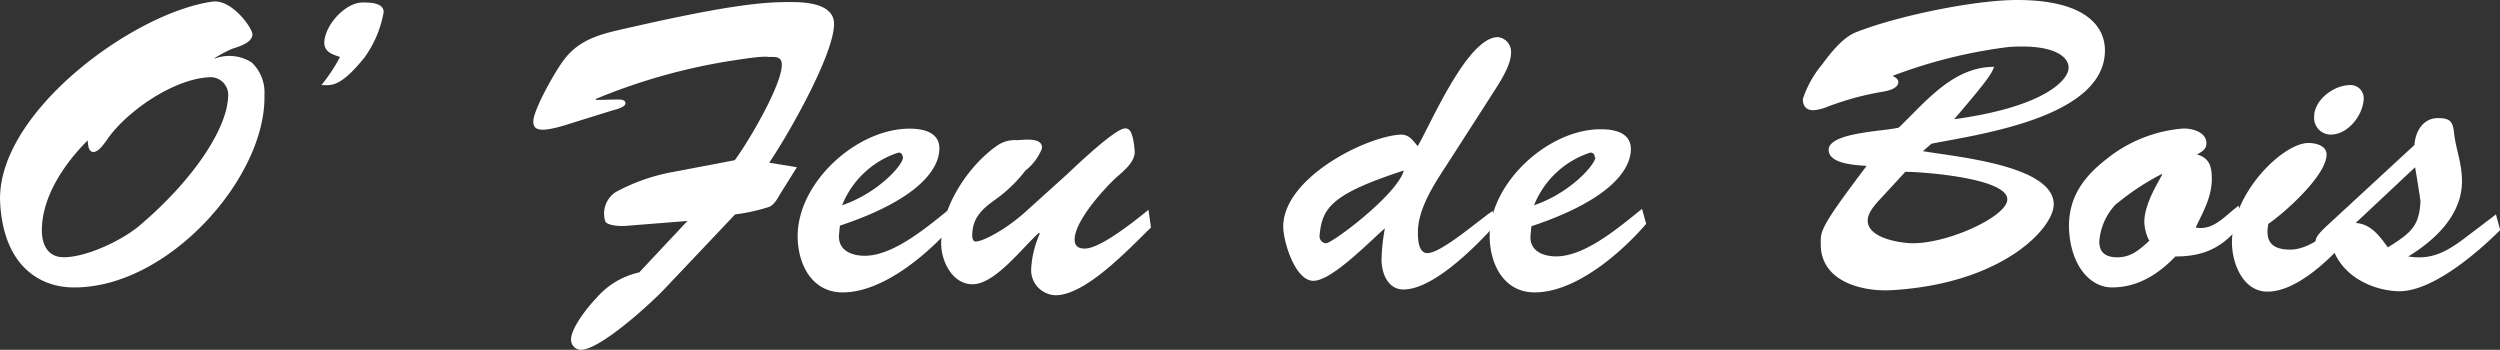
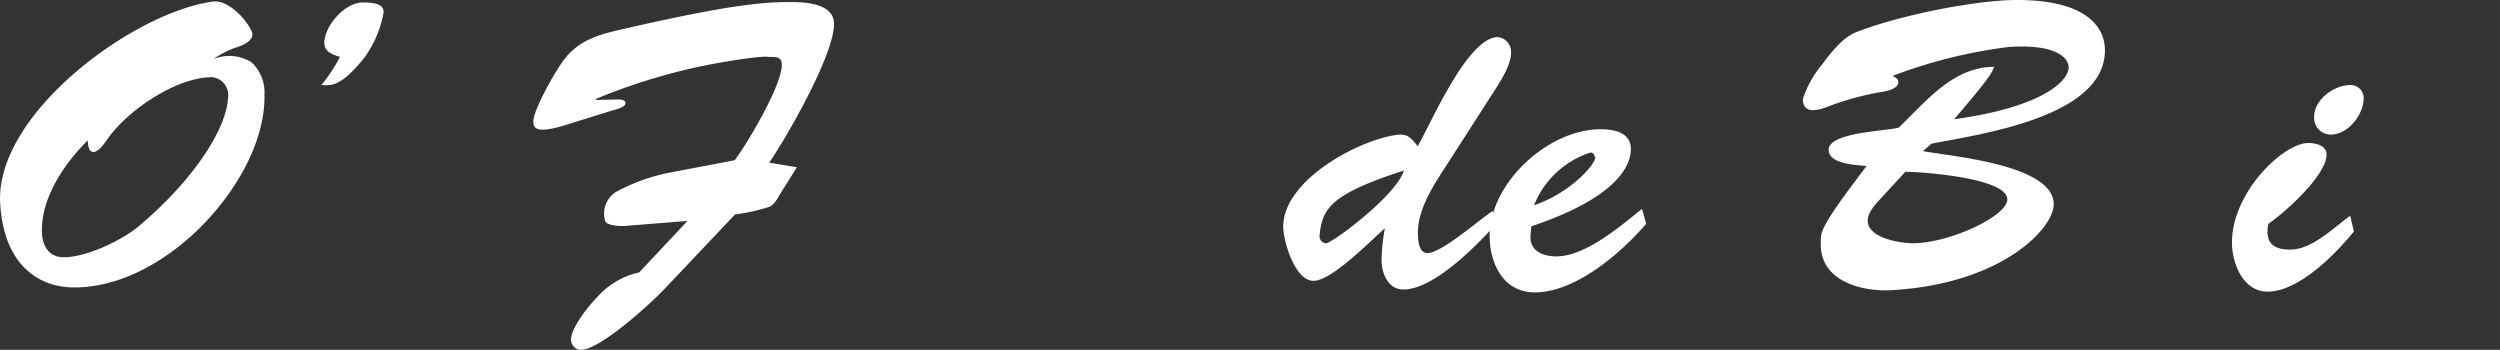
<svg xmlns="http://www.w3.org/2000/svg" id="Calque_1" data-name="Calque 1" viewBox="0 0 291.47 40.78">
  <rect x="0" y="0" width="291.47" height="40.78" fill="#333333" stroke="none" />
  <defs>
    <style>.cls-1{fill:#fff;}</style>
  </defs>
  <path class="cls-1" d="M25,6.84a4.87,4.87,0,0,1,4.33.43,4.79,4.79,0,0,1,1.5,3.8c.24,9.58-11.22,22.53-22.25,22.44-3.8,0-8.13-2.36-8.56-9.82C-.56,13.29,15.47,1.49,24.76.19,27-.14,29.43,3.27,29.43,4c0,1-1.64,1.45-2.36,1.69A14.46,14.46,0,0,0,25,6.79ZM10.9,17.72c-.63,0-.63-.92-.68-1.35-2.7,2.69-5.34,6.55-5.34,10.49,0,1.69.72,3.13,2.55,3.13,2.69,0,6.88-2,8.91-3.75,6.45-5.49,10.1-11.36,10.25-14.88A2.08,2.08,0,0,0,24.71,9c-4.23,0-10.06,4-12.32,7.42C12.1,16.8,11.47,17.72,10.9,17.72Z" />
  <path class="cls-1" d="M42.28.29c.77,0,2.45,0,2.45,1.11a12.79,12.79,0,0,1-2.26,5.34c-2.89,3.56-3.9,3.18-5,3.18a19.23,19.23,0,0,0,2.17-3.28c-.87-.29-1.83-.57-1.83-1.68C37.85,3,40.21.29,42.28.29Z" />
  <path class="cls-1" d="M77.46,33.7c-1.63,1.73-7.51,7.08-9.72,7.08a1.16,1.16,0,0,1-1.16-1.21c0-1.35,2-3.85,2.94-4.81a9.21,9.21,0,0,1,5-3l5.63-6L73,26.33c-.34.05-2.36.05-2.46-.62a3,3,0,0,1,1.25-3.32,22.36,22.36,0,0,1,6.5-2.31l7.37-1.4c1.59-2.12,5.49-8.76,5.49-11.12,0-1-.73-.92-1.54-.92-.1,0-.34-.19-4,.39a69,69,0,0,0-16.18,4.52l.1.1L72,11.6c.34,0,.92,0,.92.44s-1.06.72-1.44.81l-5.59,1.74c-3.27,1-3.71.43-3.71-.44,0-1.39,2.75-6.21,3.71-7.36,1.88-2.36,4.48-2.89,7.27-3.52C85.79.38,89.4.24,92.24.24c1.74,0,5,.19,5,2.55,0,3.56-5.39,13-7.56,16.18l3.23.53-1.93,3.08c-.38.62-.67,1.25-1.3,1.54A22.28,22.28,0,0,1,85.7,25Z" />
-   <path class="cls-1" d="M111.25,26.09c-2.93,3.42-8.23,8-13,8-3.52,0-5.16-3.13-5.25-6.31C92.82,21.42,99.8,15,106.05,15c1.55,0,3.47.39,3.47,2.31,0,2.36-2.36,5.92-11.6,9l-.1,1.05c-.14,1.83,1.45,2.46,3,2.46,3.42,0,7.46-3.51,10-5.54Zm-6-7.75c0-.34-.24-.62-.57-.53a10.58,10.58,0,0,0-6.5,6.12C102.44,22.48,105.33,19.16,105.28,18.34Z" />
-   <path class="cls-1" d="M124.25,20.46c1-.92,5.73-5.49,6.93-5.49.39,0,.92.15,1.11,2.65.09,1.16-1.2,2.26-2,2.94-1.54,1.39-5,5.2-5,7.36,0,.77.43,1.06,1.2,1.06,1.83,0,6-3.37,7.41-4.52l.29,2.07c-2.45,2.35-7.56,7.89-11.12,7.89a2.93,2.93,0,0,1-2.84-3.18,11.39,11.39,0,0,1,1-4l-.09-.1c-1.88,1.64-5.11,6-7.75,6-2.36,0-3.66-2.69-3.66-4.76,0-4.67,3.61-9.49,6.69-11.51a3.59,3.59,0,0,1,2.12-.53c.67,0,3.13-.43,2.93,1a6.21,6.21,0,0,1-1.92,2.55A16.56,16.56,0,0,1,116,23.3c-1.49,1.06-2.65,2.12-2.65,4.14,0,.24.05.72.39.72.86,0,3.51-1.39,5.77-3.42Z" />
  <path class="cls-1" d="M169.21,18.39c-1.59,2.5-3.9,5.63-3.9,8.71,0,.77.05,2.41,1.11,2.41,1.63,0,6.06-3.9,7.6-4.91l.34,1.59c-2.26,2.5-7.22,7.56-10.74,7.56-1.83,0-2.55-1.93-2.55-3.47a22.87,22.87,0,0,1,.39-3.66c-1.69,1.45-6.17,6.12-8.33,6.12s-3.52-4.63-3.52-6.31c0-5.68,9.58-10.5,13.68-10.74,1,0,1.39.63,2,1.35,1.59-2.74,5.82-12.71,9.34-12.71a1.72,1.72,0,0,1,1.54,1.83c0,1.45-1.3,3.42-2.07,4.62Zm-15.36,9.05a.81.81,0,0,0,.72.92c.58.14,8.33-5.64,9.1-8.48C155.2,22.63,154.14,24.26,153.85,27.44Z" />
  <path class="cls-1" d="M191.93,26.09c-2.94,3.42-8.24,8-13,8-3.52,0-5.15-3.13-5.25-6.31-.19-6.31,6.79-12.76,13-12.71,1.54,0,3.46.39,3.46,2.31,0,2.36-2.36,5.92-11.6,9l-.1,1.05c-.14,1.83,1.45,2.46,3,2.46,3.42,0,7.46-3.51,10-5.54Zm-6-7.75c0-.34-.24-.62-.58-.53a10.58,10.58,0,0,0-6.5,6.12C183.12,22.48,186,19.16,186,18.34Z" />
  <path class="cls-1" d="M239.44,23.83c0,2.74-5.92,9.24-18.88,10-3.46.2-8.28-1-8.28-5.34,0-1.54-.24-1.78,5.35-9.15-1.35-.09-4.43-.24-4.43-1.87,0-2.07,6.74-2.17,8.18-2.6,3.13-3,6.31-7.08,11.12-7.08-.33.82-.67,1.45-4.67,6.11,10.88-1.49,13.44-4.76,13.34-6.06,0-1.06-1.4-2.75-7-2.36a58.31,58.31,0,0,0-13.53,3.37c.29.14.68.34.68.72,0,.72-1.11,1-1.74,1.11a33.88,33.88,0,0,0-6.69,1.83,4.93,4.93,0,0,1-1.49.34c-.82,0-1.21-.49-1.21-1.3a12.16,12.16,0,0,1,2.22-4c1-1.35,2.41-3.18,4-3.8C221.14,1.88,230.15,0,235.15,0c8.28,0,10.26,3.27,10.26,5.87,0,7.8-14.59,9.78-20.22,10.88l-1,.87C227.64,18.25,239.44,19.21,239.44,23.83Zm-20-.87c-.63.68-1.69,1.74-1.69,2.75,0,2.07,3.81,2.65,5.35,2.65,4.28-.05,10.93-3.18,10.93-5.11,0-2.5-9.92-3.22-11.89-3.22Z" />
-   <path class="cls-1" d="M261.43,26c-2.16,2.75-4.28,3.9-7.8,3.9-2,2.07-4.38,3.61-7.41,3.61-2.5,0-4.82-2.5-5-6.88-.09-3.61,1.69-6,4.38-8.09a16.26,16.26,0,0,1,9-3.56c1.05,0,2.64.43,2.64,1.73,0,.73-.57,1-1.1,1.3,1.44.39,1.73,1.4,1.73,2.84,0,2.12-1,3.81-1.88,5.68,2.12.39,3.47-1.44,5-2.55Zm-14.68-2.26a7.08,7.08,0,0,0-2,4.43c0,1.4.92,1.83,2.12,1.83,1.59,0,2.6-.91,3.71-1.93A5.16,5.16,0,0,1,250,25.9c0-2.5,2.26-5.54,2.07-5.63A29.1,29.1,0,0,0,246.75,23.78Z" />
  <path class="cls-1" d="M274.43,27c-2.17,2.65-6.41,7-10.07,7-2.84,0-4.14-3.28-4.14-5.73,0-5.87,6-11.6,8.91-11.6.82,0,2.12.29,2.12,1.34,0,2.41-4.77,6.7-6.79,8.09-.38,2,.34,3,2.55,3,2.55,0,5.06-2.56,7-3.95ZM269.8,13.62c0-2,2.31-3.7,4.19-3.7a1.52,1.52,0,0,1,1.59,1.49c0,1.92-1.78,4.28-3.85,4.28A1.94,1.94,0,0,1,269.8,13.62Z" />
-   <path class="cls-1" d="M291,25l.49,1.82c-2.94,2.94-8.19,7.32-12,7.13-3.22-.15-6.79-2-7.65-5.49a1.64,1.64,0,0,1-1.06.63.9.9,0,0,1-.82-.92c0-.62.77-1.3,1.15-1.68L281.5,16.9c.1-1.59,1-3.13,2.75-3.13,1.44,0,1.73.43,1.87,1.78.2,1.83.92,3.47.92,5.58,0,3.95-3.18,6.89-6.26,8.77,3.08.52,5-.92,7.32-2.7Zm-16.36,1c1.78.09,2.84,1.58,3.75,2.84,2.89-1.78,3.66-2.6,3.81-5.4-.15-1-.34-2.31-.63-3.94Z" />
</svg>